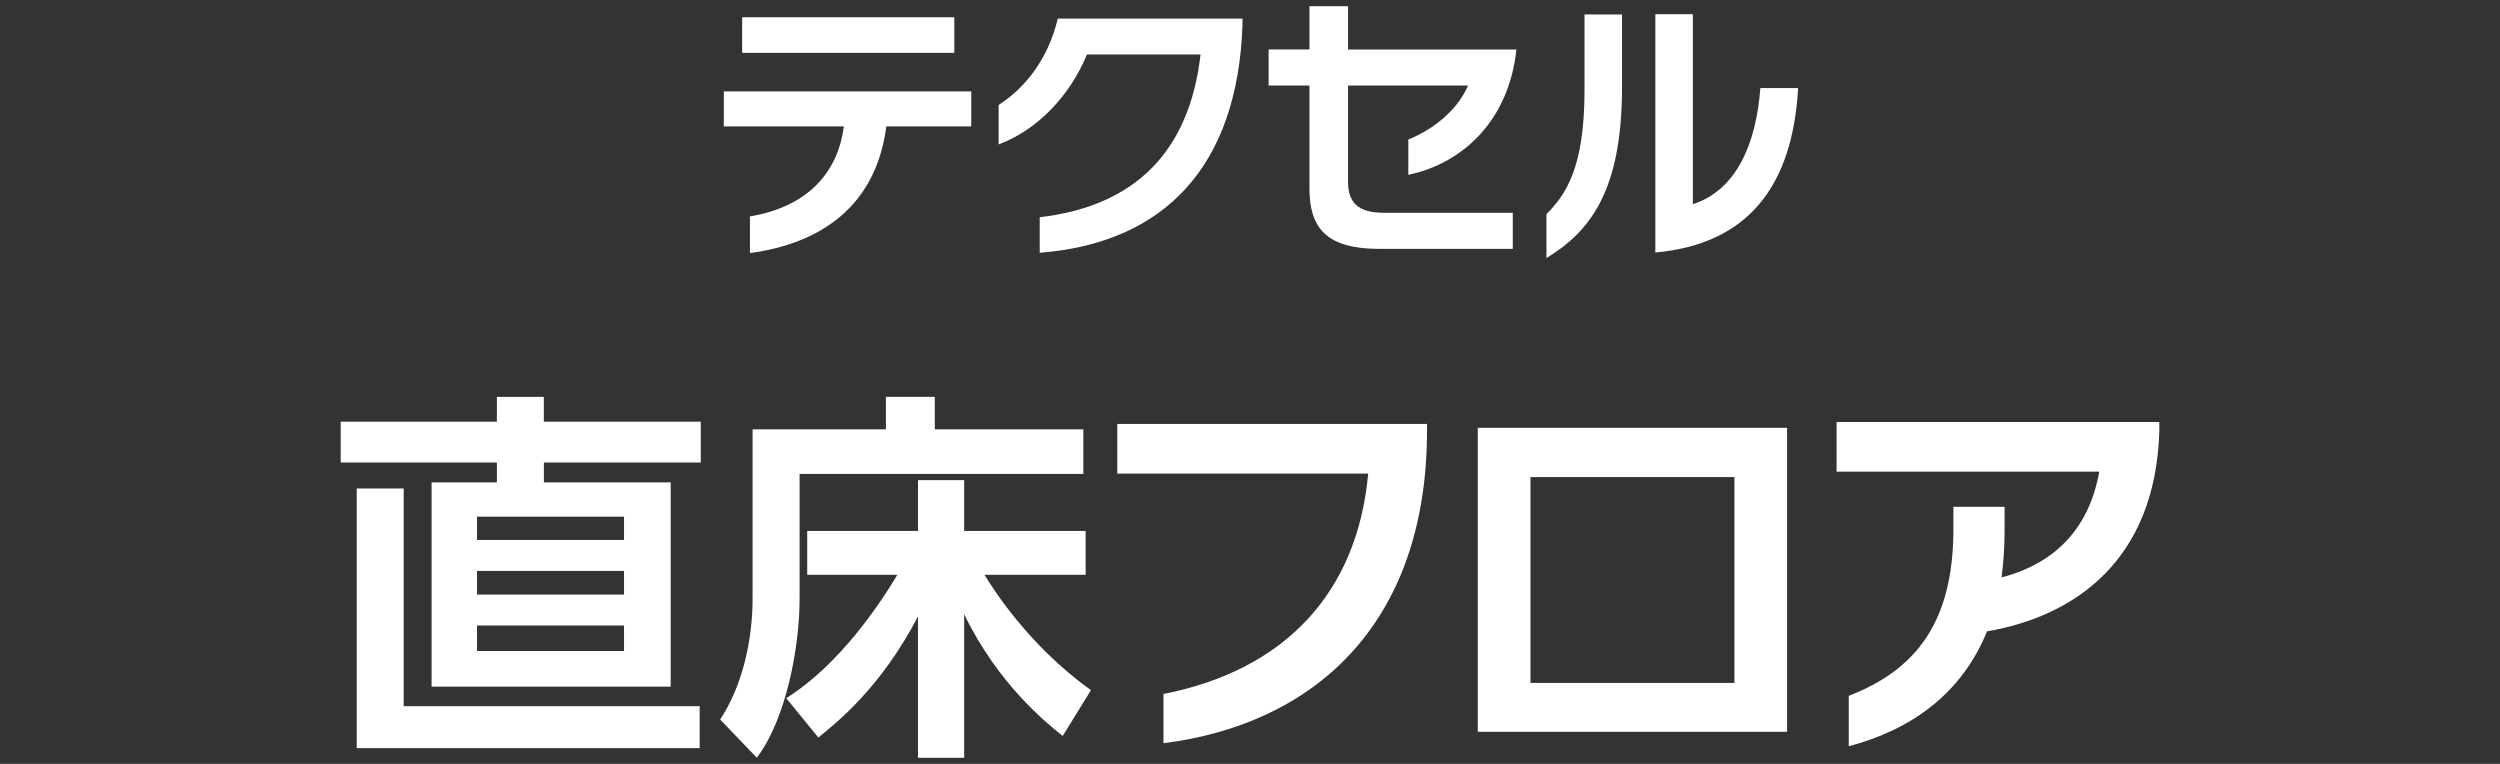
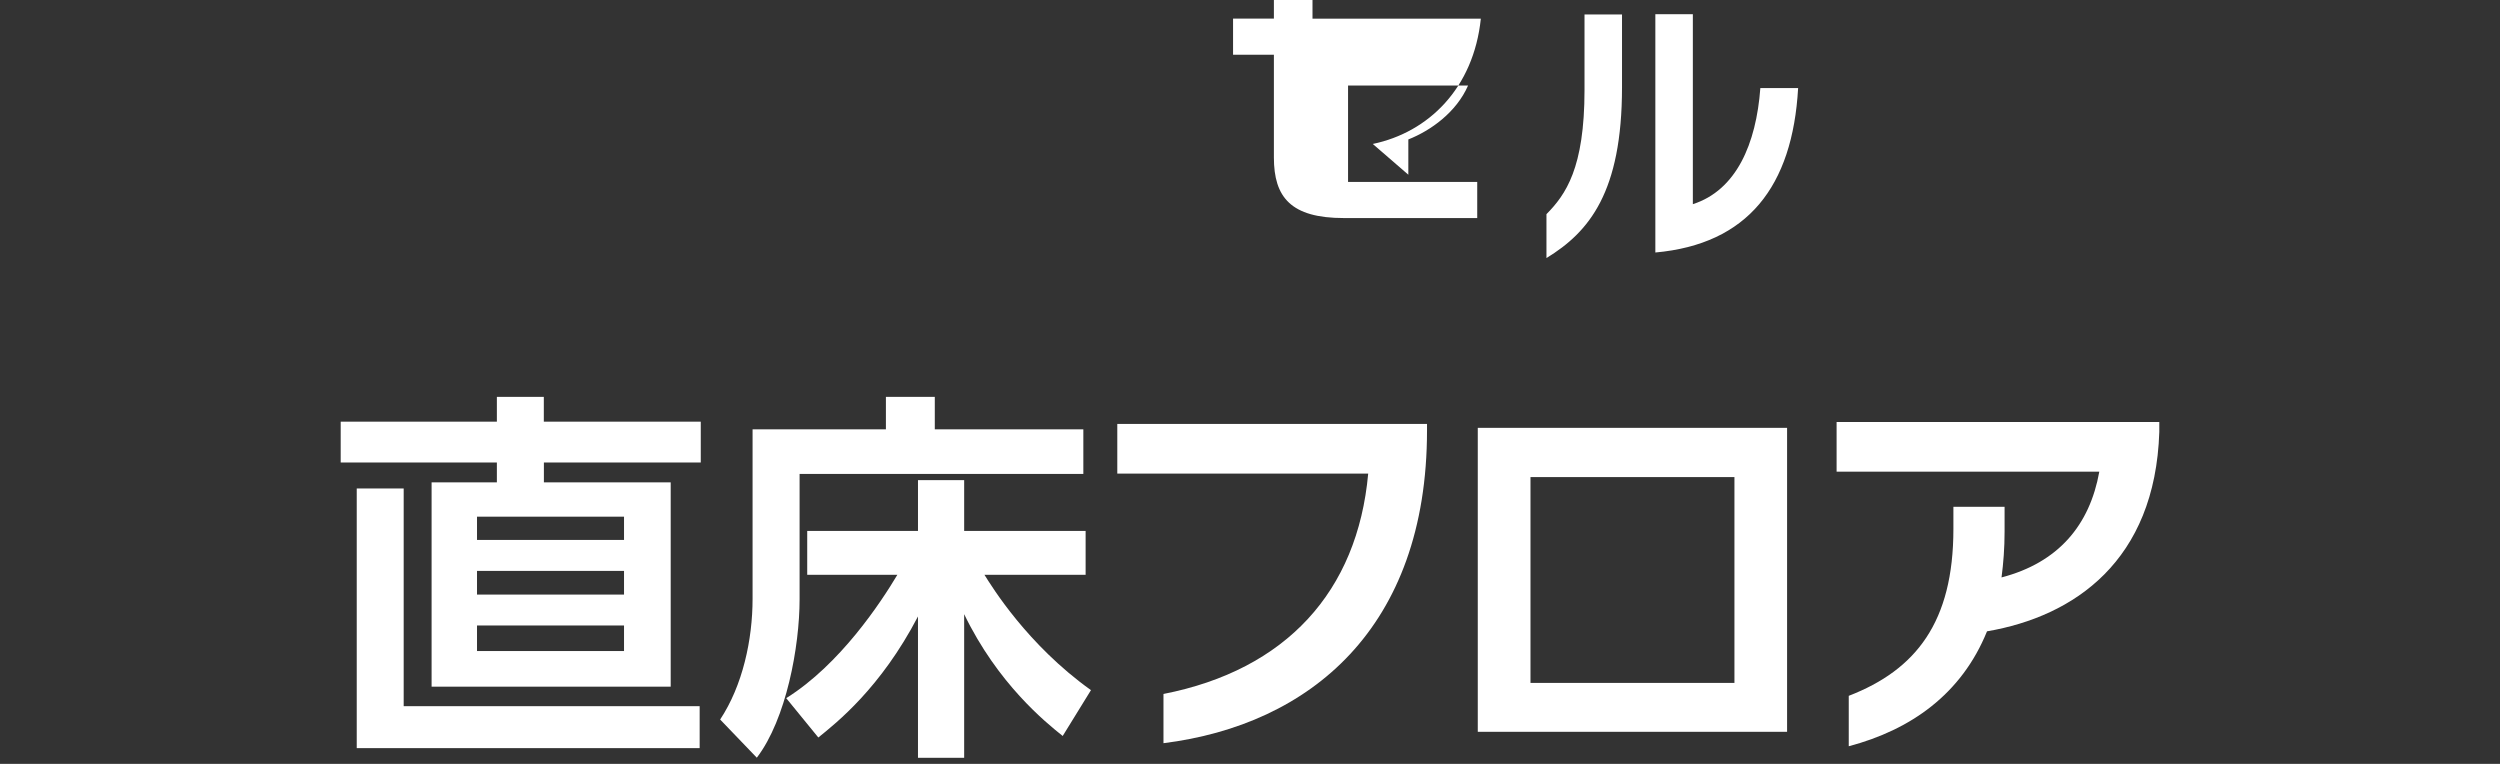
<svg xmlns="http://www.w3.org/2000/svg" height="110" viewBox="0 0 360 110" width="360">
  <rect x="0" y="0" width="360" height="110" fill="#333333" stroke="none" />
  <g fill="#fff">
-     <path d="m127.63 18.2c-1.48 11.48-9.44 16.88-19.64 18.24v-5.28c8-1.32 12.64-6.04 13.52-12.96h-17.28v-5.04h35.63v5.04h-12.24zm-20.76-10.6v-5.11h30.55v5.12h-30.55z" />
-     <path d="m149.72 36.4v-5.12c13.76-1.6 21.56-9.48 23.16-23.44h-16.36c-2.36 5.76-6.96 10.8-12.72 12.96v-5.68c3.92-2.52 7.16-6.72 8.52-12.44h26.6v.84c-.68 20.52-11.32 31.48-29.2 32.88z" />
-     <path d="m202.8 25.16v-5.08c3.24-1.28 6.92-3.92 8.6-7.76h-17.28v13.88c0 2.8 1.28 4.44 5.12 4.44h18.6v5.2h-19.2c-7.64 0-10.08-3-10.08-8.72v-14.8h-5.88v-5.2h5.88v-6.23h5.56v6.24h24.24c-1.04 10-7.52 16.36-15.56 18.04z" />
+     <path d="m202.8 25.16v-5.08c3.24-1.28 6.92-3.92 8.6-7.76h-17.28v13.88h18.6v5.2h-19.2c-7.64 0-10.08-3-10.08-8.72v-14.8h-5.88v-5.2h5.88v-6.23h5.56v6.24h24.24c-1.04 10-7.52 16.36-15.56 18.04z" />
    <path d="m222.69 37.16v-6.32c2.76-2.8 5.48-6.6 5.48-17.88v-10.88h5.4v10.48c0 15.12-4.72 20.84-10.88 24.6zm15.68-.8v-34.32h5.4v27.36c6.24-2 9.12-8.64 9.72-16.72h5.44c-.8 14.2-7.28 22.48-20.56 23.68z" />
    <path d="m100.92 66.6h-22.6v2.86h18.26v29.42h-34.43v-29.42h9.4v-2.86h-22.49v-5.88h22.49v-3.57h6.76v3.57h22.6v5.88zm-.17 41.13h-49.38v-37.39h6.76v31.35h42.62v6.05zm-10.89-33.33h-21.17v3.35h21.17zm0 7.81h-21.17v3.41h21.17zm0 7.86h-21.17v3.68h21.17z" />
    <path d="m108.38 61.82h19.19v-4.67h7.04v4.67h21.39v6.43h-40.86v18.04c0 6.82-1.92 17.27-6.16 22.82l-5.28-5.5c3.24-4.89 4.67-11.49 4.67-17.38v-24.42zm4.84 38.71c7.75-4.84 13.64-13.8 16-17.76h-12.98v-6.32h15.95v-7.31h6.65v7.31h17.49v6.32h-14.57c1.04 1.65 6.16 10.06 15.34 16.61l-4.07 6.6c-2.48-1.98-9.35-7.53-14.19-17.54v20.68h-6.65v-20.35c-5.39 10.34-11.77 15.34-14.35 17.43l-4.62-5.66z" />
    <path d="m167.54 107.02v-7.09c17.65-3.46 27.94-14.74 29.48-31.73h-36.13v-7.15h44.6v.93c0 28.49-16.88 42.4-37.95 45.04z" />
    <path d="m212.8 105.38v-43.77h44.54v43.77zm36.96-36.68h-29.37v29.64h29.37z" />
    <path d="m286.13 90.91c-3.68 9.07-11 14.19-19.91 16.55v-7.26c9.68-3.74 15.07-10.61 15.07-24.03v-3.19h7.37v3.57c0 2.36-.17 4.56-.44 6.6 8.19-2.14 12.7-7.53 14.08-15.23h-37.83v-7.15h46.47v1.43c-.6 18.59-12.26 26.56-24.8 28.71z" />
  </g>
  <path d="m0 0h360v110h-360z" fill="none" />
</svg>